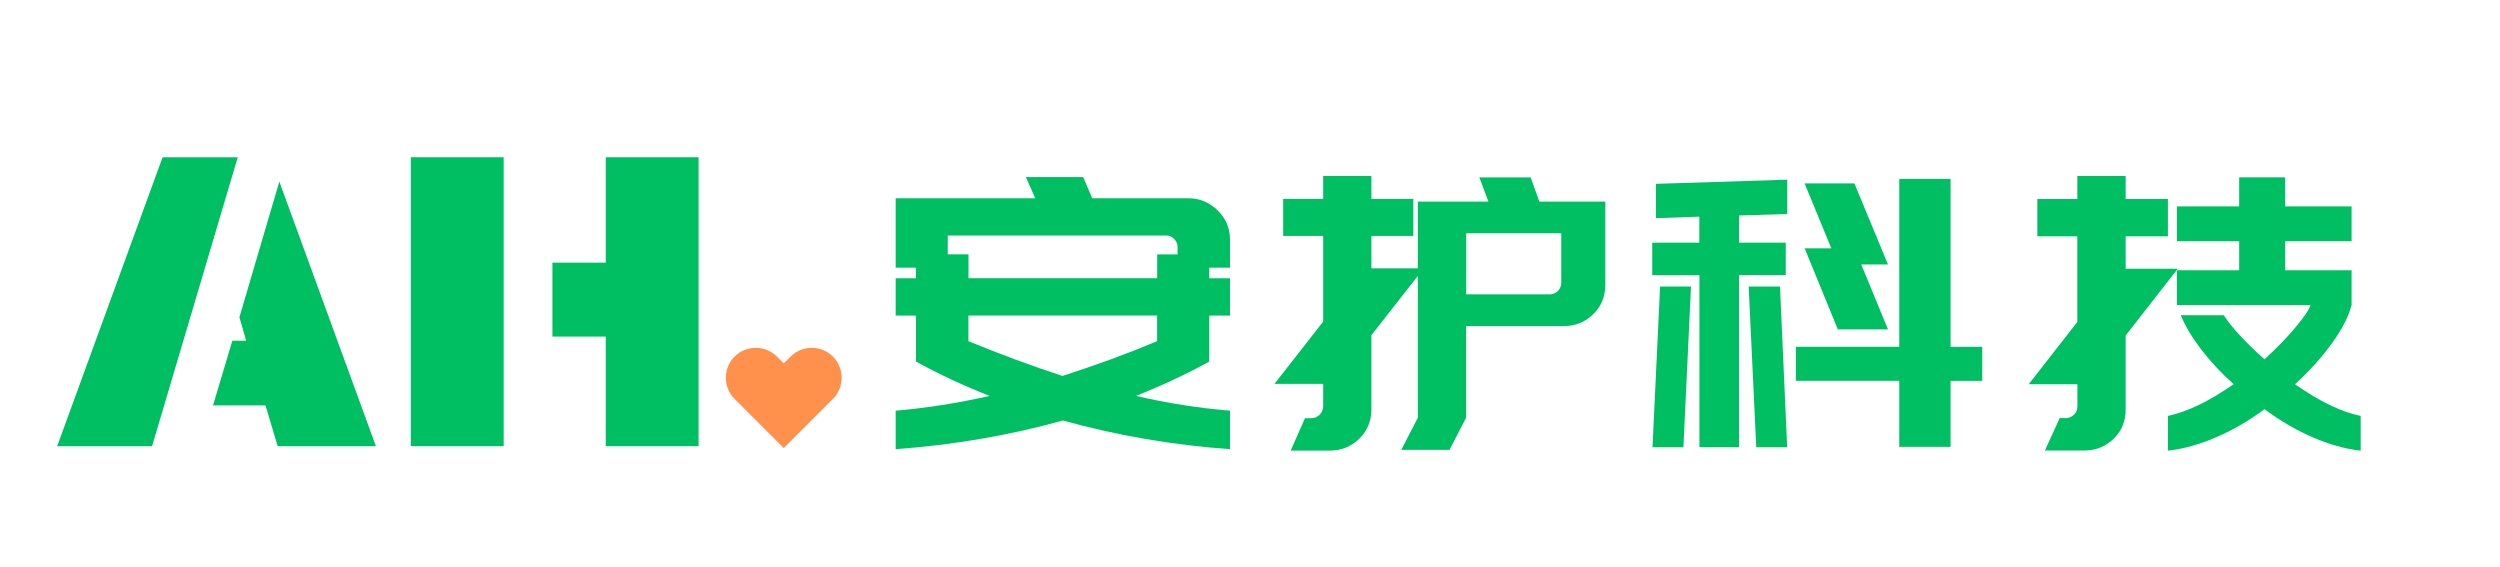
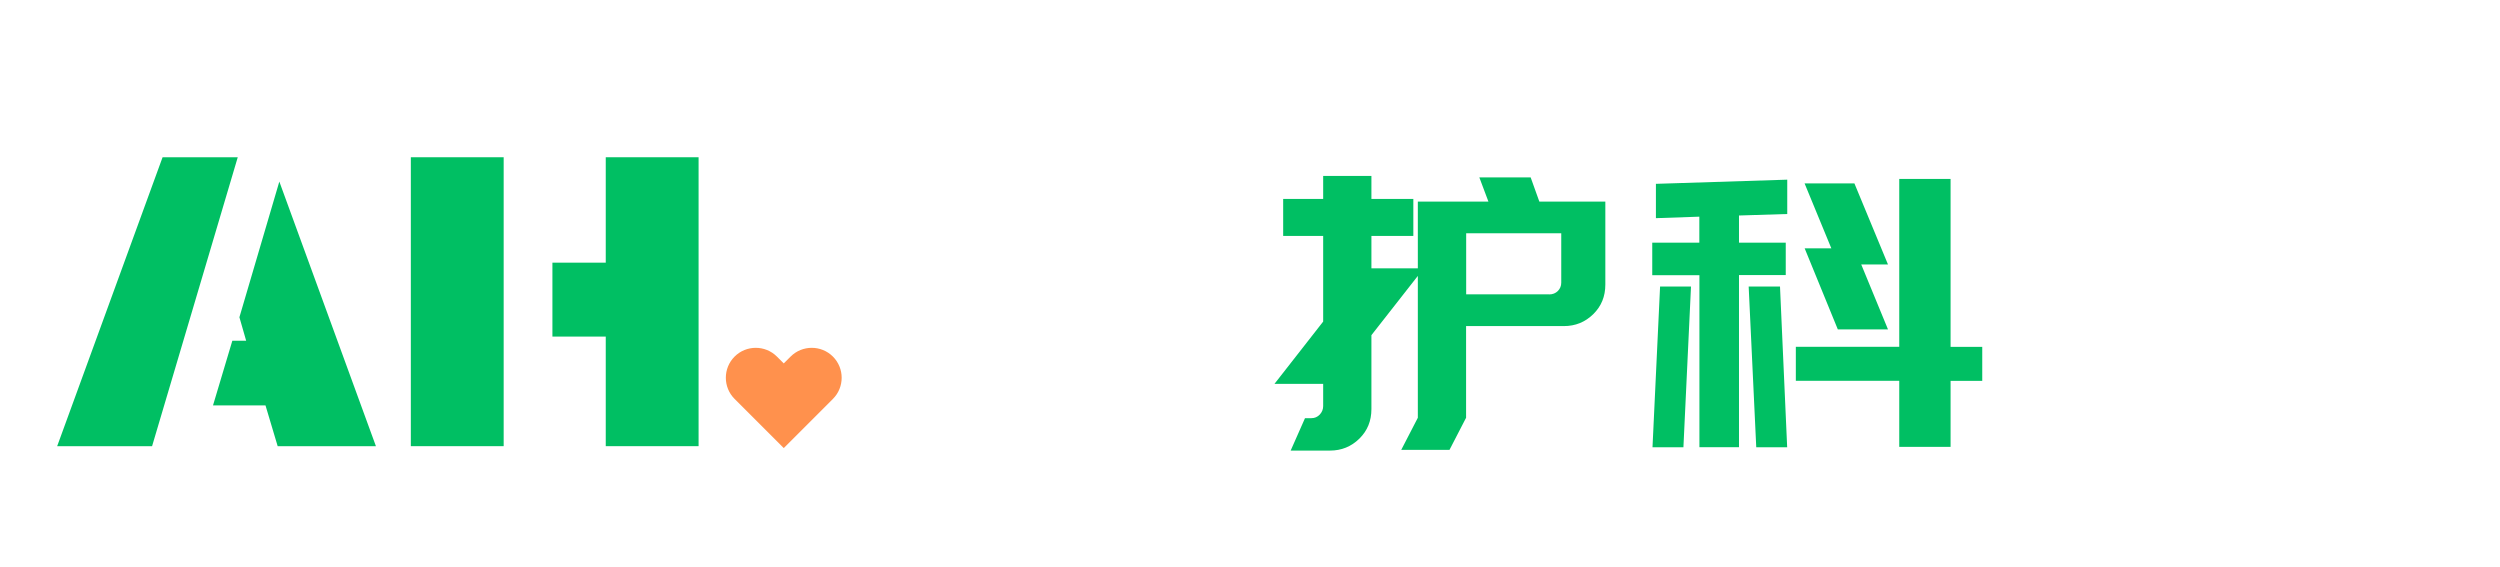
<svg xmlns="http://www.w3.org/2000/svg" xmlns:xlink="http://www.w3.org/1999/xlink" version="1.1" id="图层_1" x="0px" y="0px" viewBox="0 0 300 68" style="enable-background:new 0 0 300 68;" xml:space="preserve">
  <style type="text/css">
	.st0{fill:#00BF63;}
	.st1{fill:#FF914D;}
</style>
  <symbol id="收藏">
</symbol>
  <g>
-     <path class="st0" d="M118.75,47.51c-3.14-1.24-6.08-2.61-8.83-4.12v-5.52h-2.44v-4.48h2.44v-1.27h-2.44v-8.33h16.75l-1.13-2.54   h6.88l1.09,2.54h11.55c1.33,0,2.49,0.48,3.49,1.45c1,0.97,1.49,2.14,1.49,3.53v3.35h-2.49v1.27h2.49v4.48h-2.49v5.52   c-2.69,1.48-5.62,2.85-8.78,4.12c3.77,0.88,7.53,1.46,11.27,1.77v4.62c-6.82-0.48-13.51-1.63-20.06-3.44   c-6.4,1.78-13.08,2.93-20.06,3.44v-4.62C111.13,48.97,114.89,48.38,118.75,47.51z M116.22,30.53v2.85h22.64v-2.85h2.45v-0.86   c0-0.39-0.14-0.72-0.41-1s-0.6-0.41-1-0.41h-26.17v2.26H116.22z M127.49,45.11c3.98-1.27,7.77-2.66,11.36-4.17v-3.08h-22.64v3.08   C120.02,42.51,123.78,43.9,127.49,45.11z" />
    <path class="st0" d="M156.6,50.18h0.77c0.39,0,0.72-0.14,1-0.43c0.27-0.29,0.41-0.63,0.41-1.02v-2.67h-5.84l5.84-7.47V28.31h-4.8   v-4.44h4.8v-2.76h5.79v2.76h5.03v4.44h-5.03v3.89h5.57v-8.01h8.47l-1.09-2.9h6.16l1.04,2.9h7.92v9.96c0,1.42-0.48,2.6-1.45,3.55   c-0.97,0.95-2.14,1.43-3.53,1.43h-11.73v11l-1.99,3.85h-5.79l1.99-3.85V33.11l-5.57,7.11v8.87c0,1.42-0.48,2.6-1.45,3.55   s-2.14,1.43-3.53,1.43h-4.71L156.6,50.18z M185.9,35.33c0.42,0,0.77-0.14,1.04-0.41c0.27-0.27,0.41-0.6,0.41-1v-5.93h-11.41v7.33   H185.9z" />
    <path class="st0" d="M198.26,29.12h5.66V26l-5.21,0.18v-4.12l15.76-0.5v4.12l-5.79,0.18v3.26h5.61v3.89h-5.61v20.65h-4.75V33.02   h-5.66V29.12z M199.21,34.38h3.71l-0.91,19.29h-3.71L199.21,34.38z M213.6,34.38l0.86,19.29h-3.71l-0.91-19.29H213.6z M227.91,45.7   h-12.41v-4.08h12.41V21.47h6.16v20.15h3.8v4.08h-3.8v7.92h-6.16V45.7z M219.76,29.8l-3.21-7.79h5.98l4.03,9.73h-3.21l3.21,7.79   h-6.02l-3.98-9.73H219.76z" />
-     <path class="st0" d="M249.28,38.63V28.36h-4.8v-4.48h4.8v-2.76h5.8v2.76h5.07v4.48h-5.07v3.89h6.25l-6.25,8.01v8.87   c0,1.42-0.48,2.6-1.45,3.53c-0.97,0.94-2.14,1.4-3.53,1.4h-4.71l1.77-3.89h0.72c0.39,0,0.72-0.14,1-0.41s0.41-0.6,0.41-1V46.1   h-5.84L249.28,38.63z M268.03,46.1c-1.51-1.36-2.81-2.76-3.92-4.21c-1.1-1.45-1.91-2.81-2.42-4.07h5.16   c0.93,1.45,2.56,3.21,4.89,5.3c1.54-1.42,2.81-2.73,3.8-3.94c1.03-1.24,1.6-2.1,1.72-2.58h-16.03v-4.17h7.47v-3.49h-7.47v-4.17   h7.47v-3.49h5.52v3.49h7.97v4.17h-7.97v3.49h7.97v4.17c-0.33,1.33-1.1,2.84-2.31,4.53c-1.21,1.69-2.7,3.35-4.48,4.98   c2.93,2.05,5.55,3.32,7.88,3.8v4.17c-1.87-0.21-3.8-0.75-5.77-1.61c-1.98-0.86-3.9-1.98-5.77-3.37c-1.87,1.39-3.8,2.51-5.8,3.37   c-1.99,0.86-3.92,1.4-5.79,1.61v-4.17C262.47,49.42,265.1,48.16,268.03,46.1z" />
  </g>
  <g>
    <path class="st0" d="M18.25,53.54H6.86l12.65-34.67h9.02L18.25,53.54z M45.11,53.54H33.32l-1.46-4.89h-6.3l2.32-7.76h1.66   l-0.81-2.82l4.79-16.28L45.11,53.54z" />
    <path class="st0" d="M49.3,53.54V18.87h11.14v34.67H49.3z M83.82,53.54H72.69V40.39h-6.4v-8.87h6.4V18.87h11.14V53.54z" />
  </g>
  <use xlink:href="#收藏" width="-32766" height="-32766" id="XMLID_1_" x="16383" y="16383" transform="matrix(0.131 0 0 -0.131 91.197 50)" style="overflow:visible;" />
  <path class="st1" d="M99.95,42.79c-1.4-1.4-3.68-1.4-5.08,0l-0.82,0.82l-0.82-0.82c-1.4-1.4-3.68-1.4-5.08,0  c-1.4,1.4-1.4,3.68,0,5.08l0.82,0.82l5.08,5.08l5.08-5.08l0.82-0.82C101.35,46.47,101.35,44.19,99.95,42.79z" />
</svg>